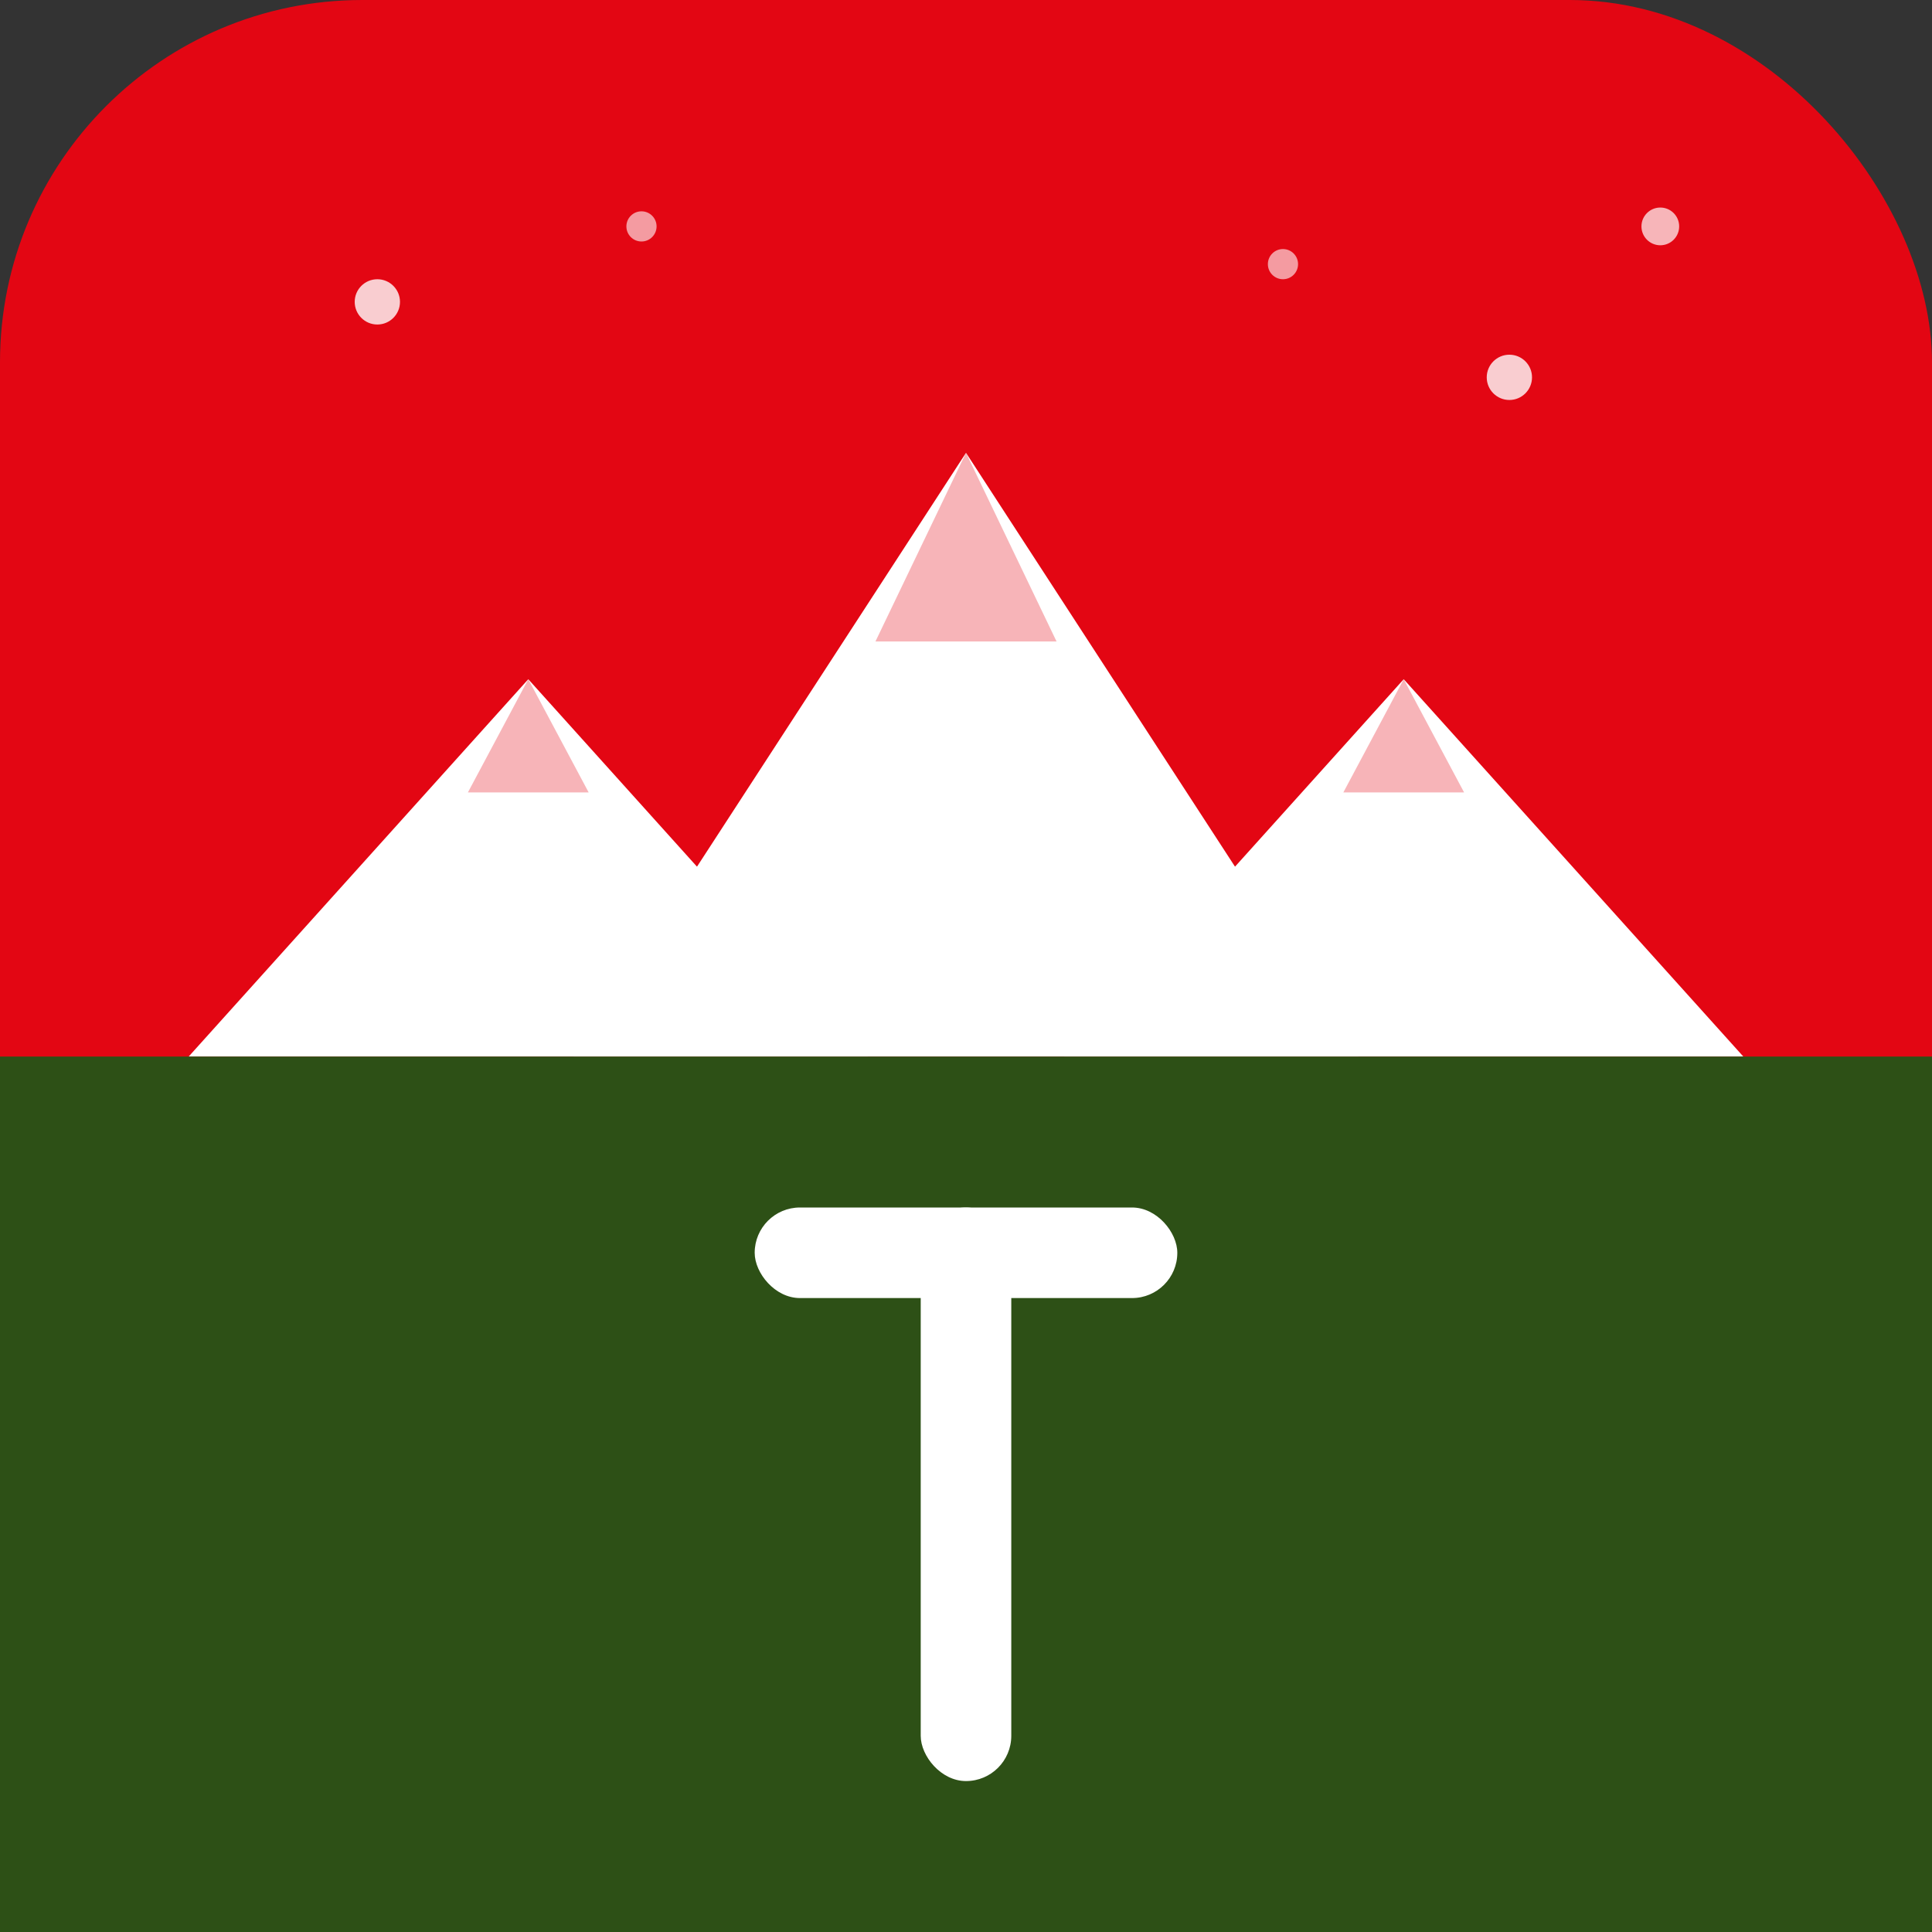
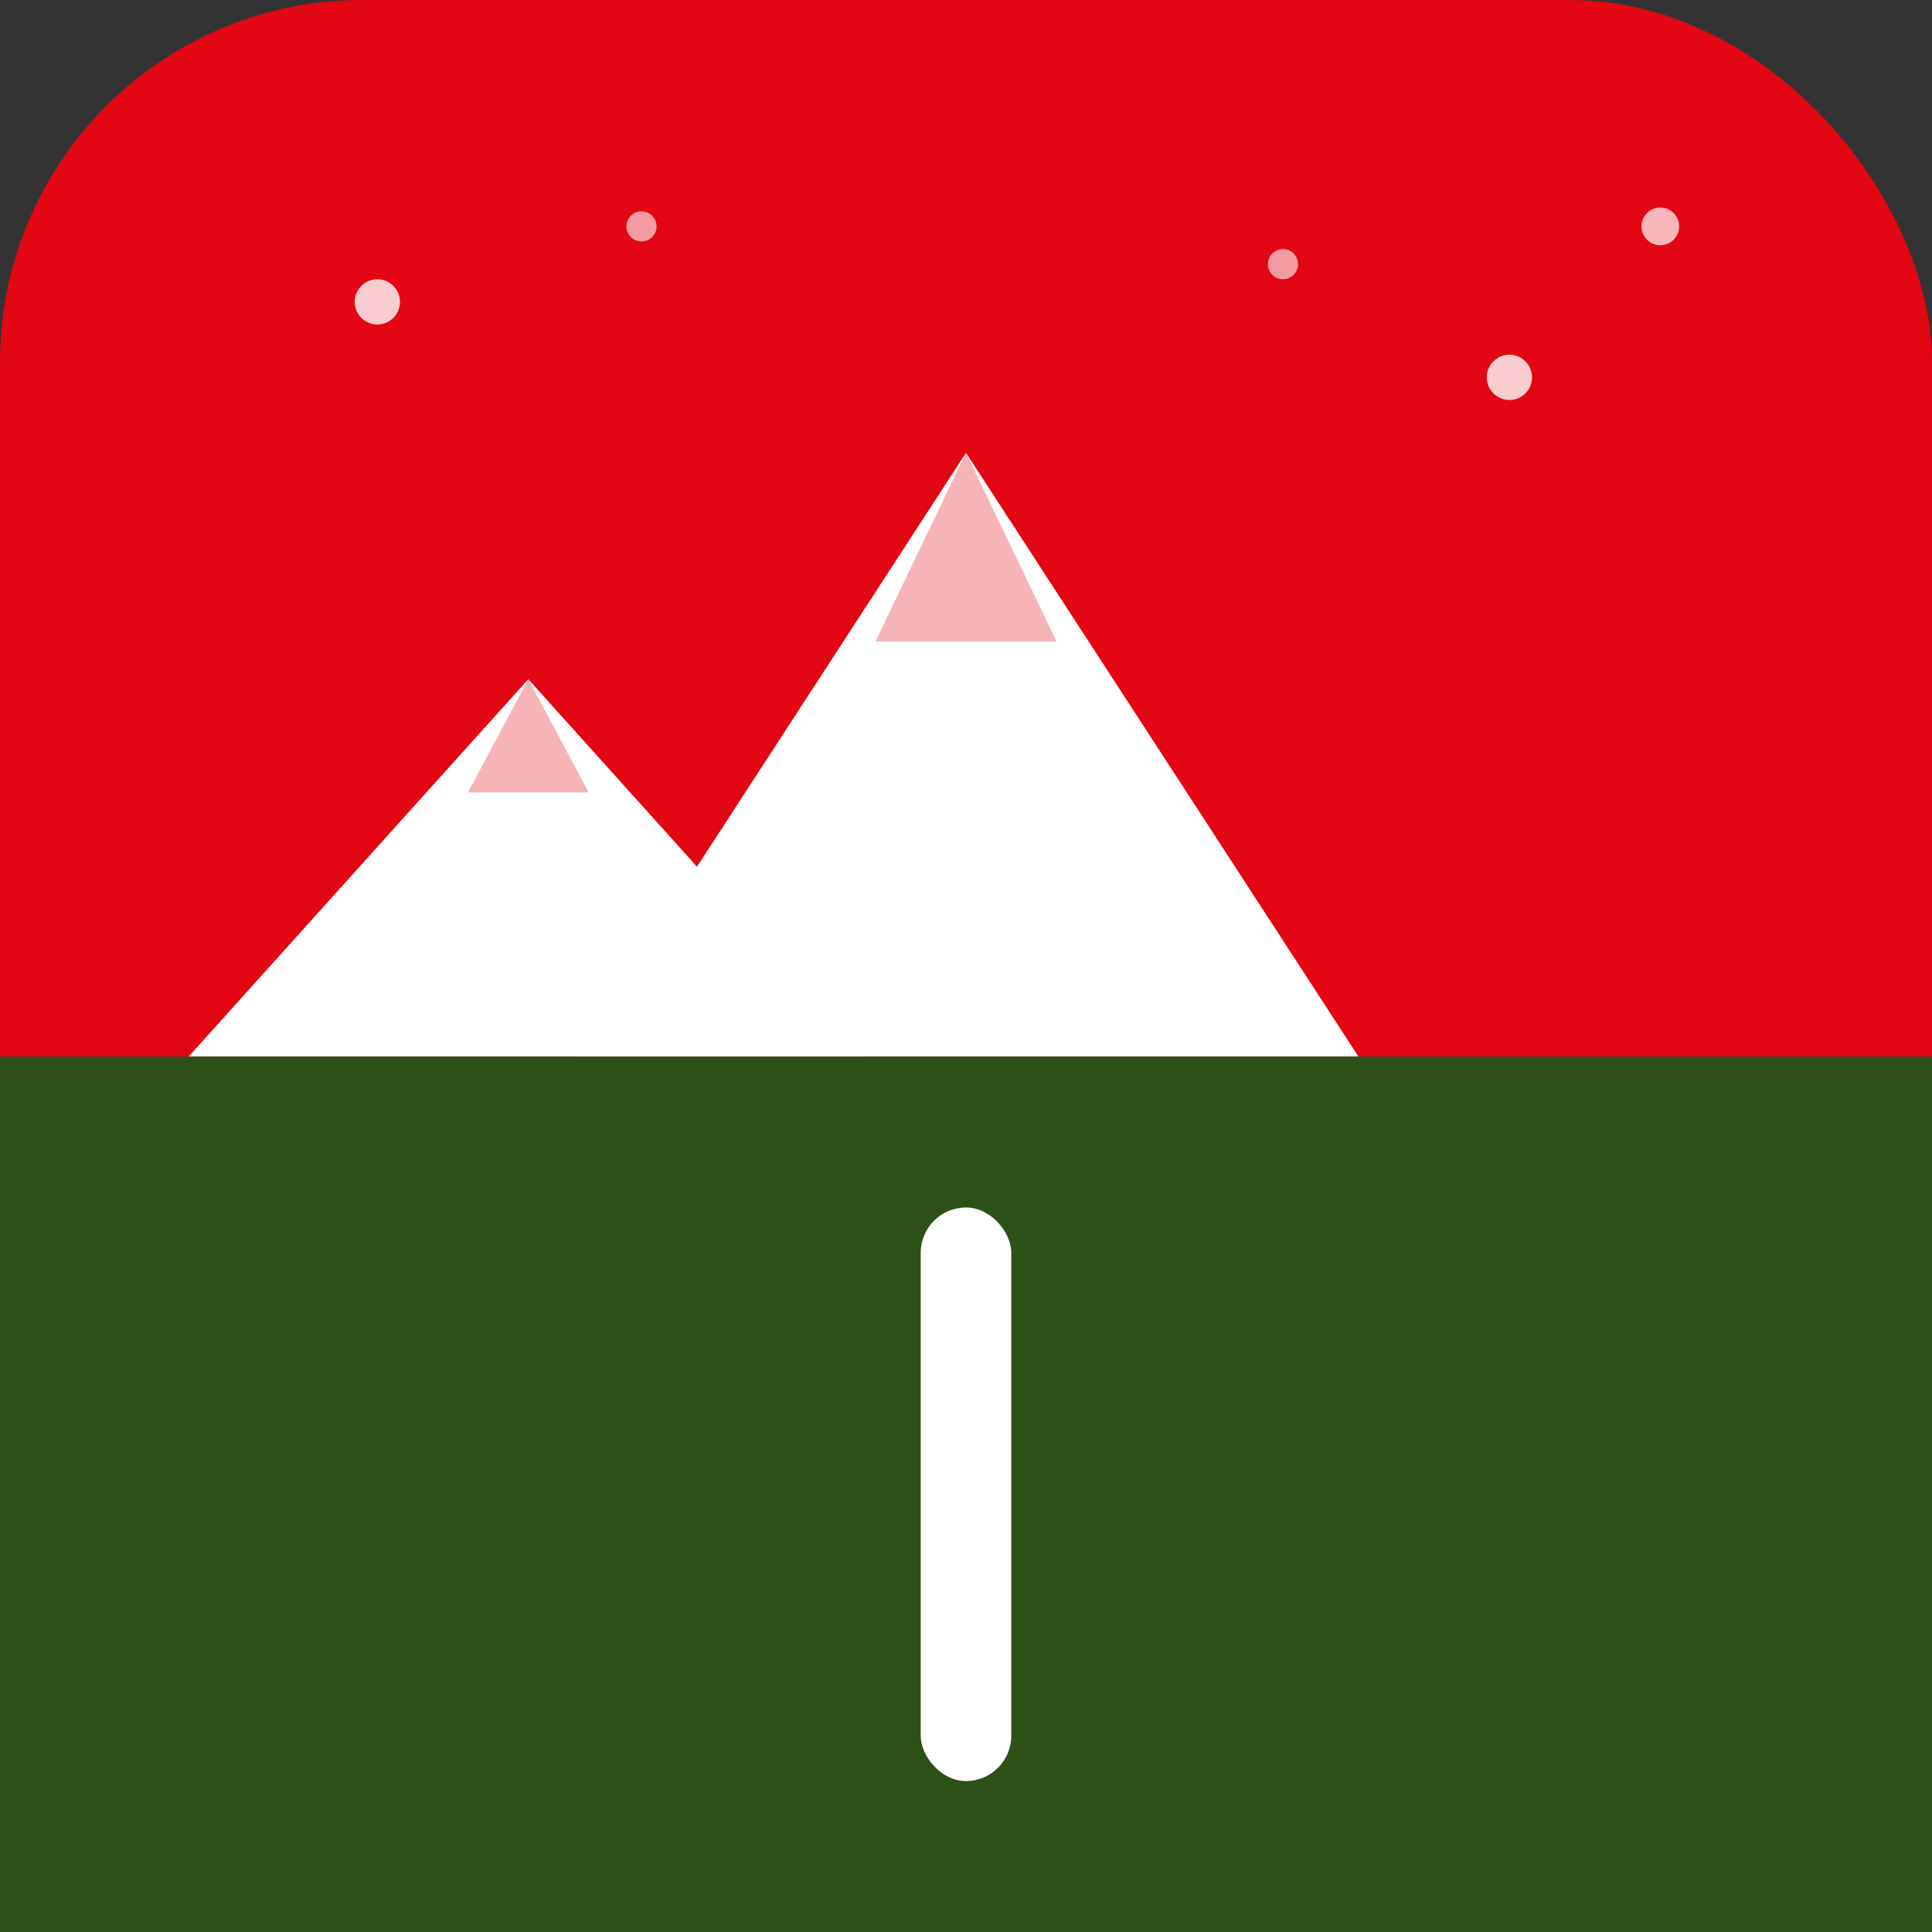
<svg xmlns="http://www.w3.org/2000/svg" viewBox="0 0 256 256">
  <rect x="0" y="0" width="256" height="256" fill="#333333" stroke="none" />
  <rect width="256" height="256" fill="#E30613" rx="48" />
  <g fill="#ffffff">
    <path d="M 128 60 L 180 140 L 76 140 Z" />
    <path d="M 70 90 L 115 140 L 25 140 Z" />
-     <path d="M 186 90 L 231 140 L 141 140 Z" />
+     <path d="M 186 90 L 141 140 Z" />
    <path d="M 128 60 L 140 85 L 116 85 Z" fill="#E30613" opacity="0.3" />
    <path d="M 70 90 L 78 105 L 62 105 Z" fill="#E30613" opacity="0.3" />
    <path d="M 186 90 L 194 105 L 178 105 Z" fill="#E30613" opacity="0.3" />
  </g>
  <rect x="0" y="140" width="256" height="116" fill="#2d5016" rx="0" />
  <g fill="#ffffff">
-     <rect x="100" y="160" width="56" height="12" rx="6" />
    <rect x="122" y="160" width="12" height="76" rx="6" />
  </g>
  <circle cx="50" cy="40" r="3" fill="#ffffff" opacity="0.8" />
  <circle cx="200" cy="50" r="3" fill="#ffffff" opacity="0.8" />
  <circle cx="85" cy="30" r="2" fill="#ffffff" opacity="0.6" />
  <circle cx="170" cy="35" r="2" fill="#ffffff" opacity="0.6" />
  <circle cx="220" cy="30" r="2.5" fill="#ffffff" opacity="0.7" />
</svg>